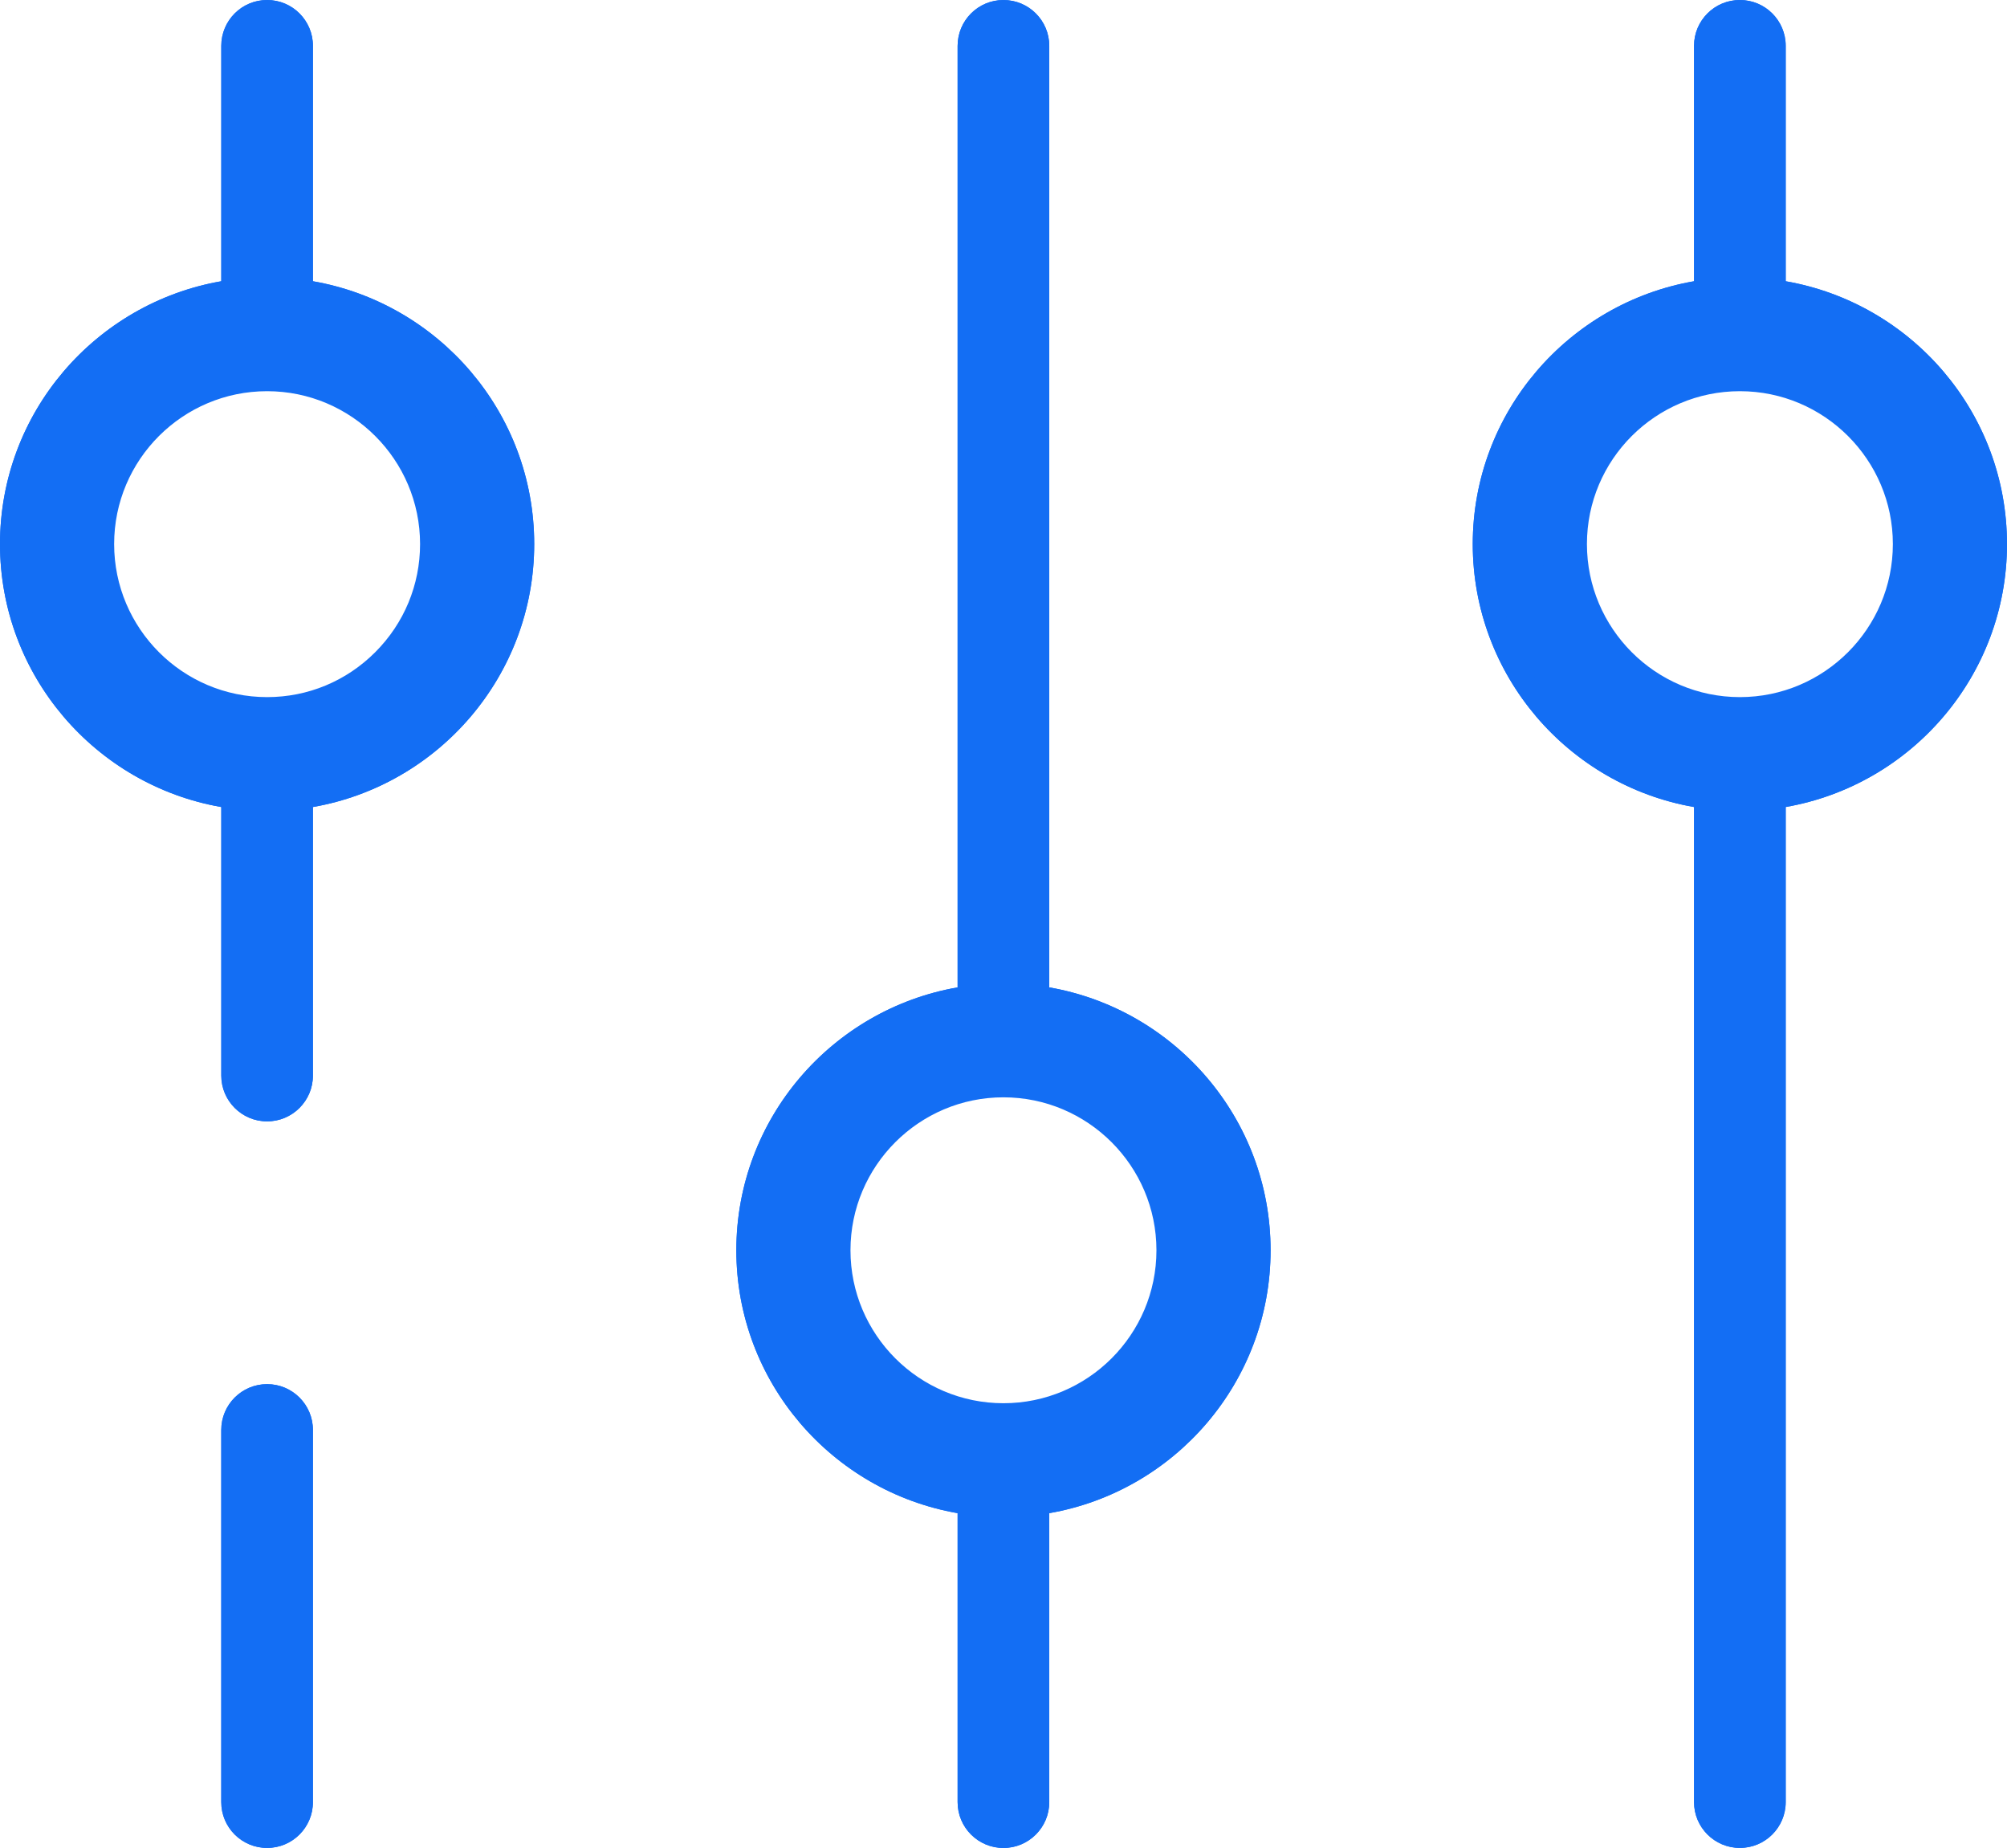
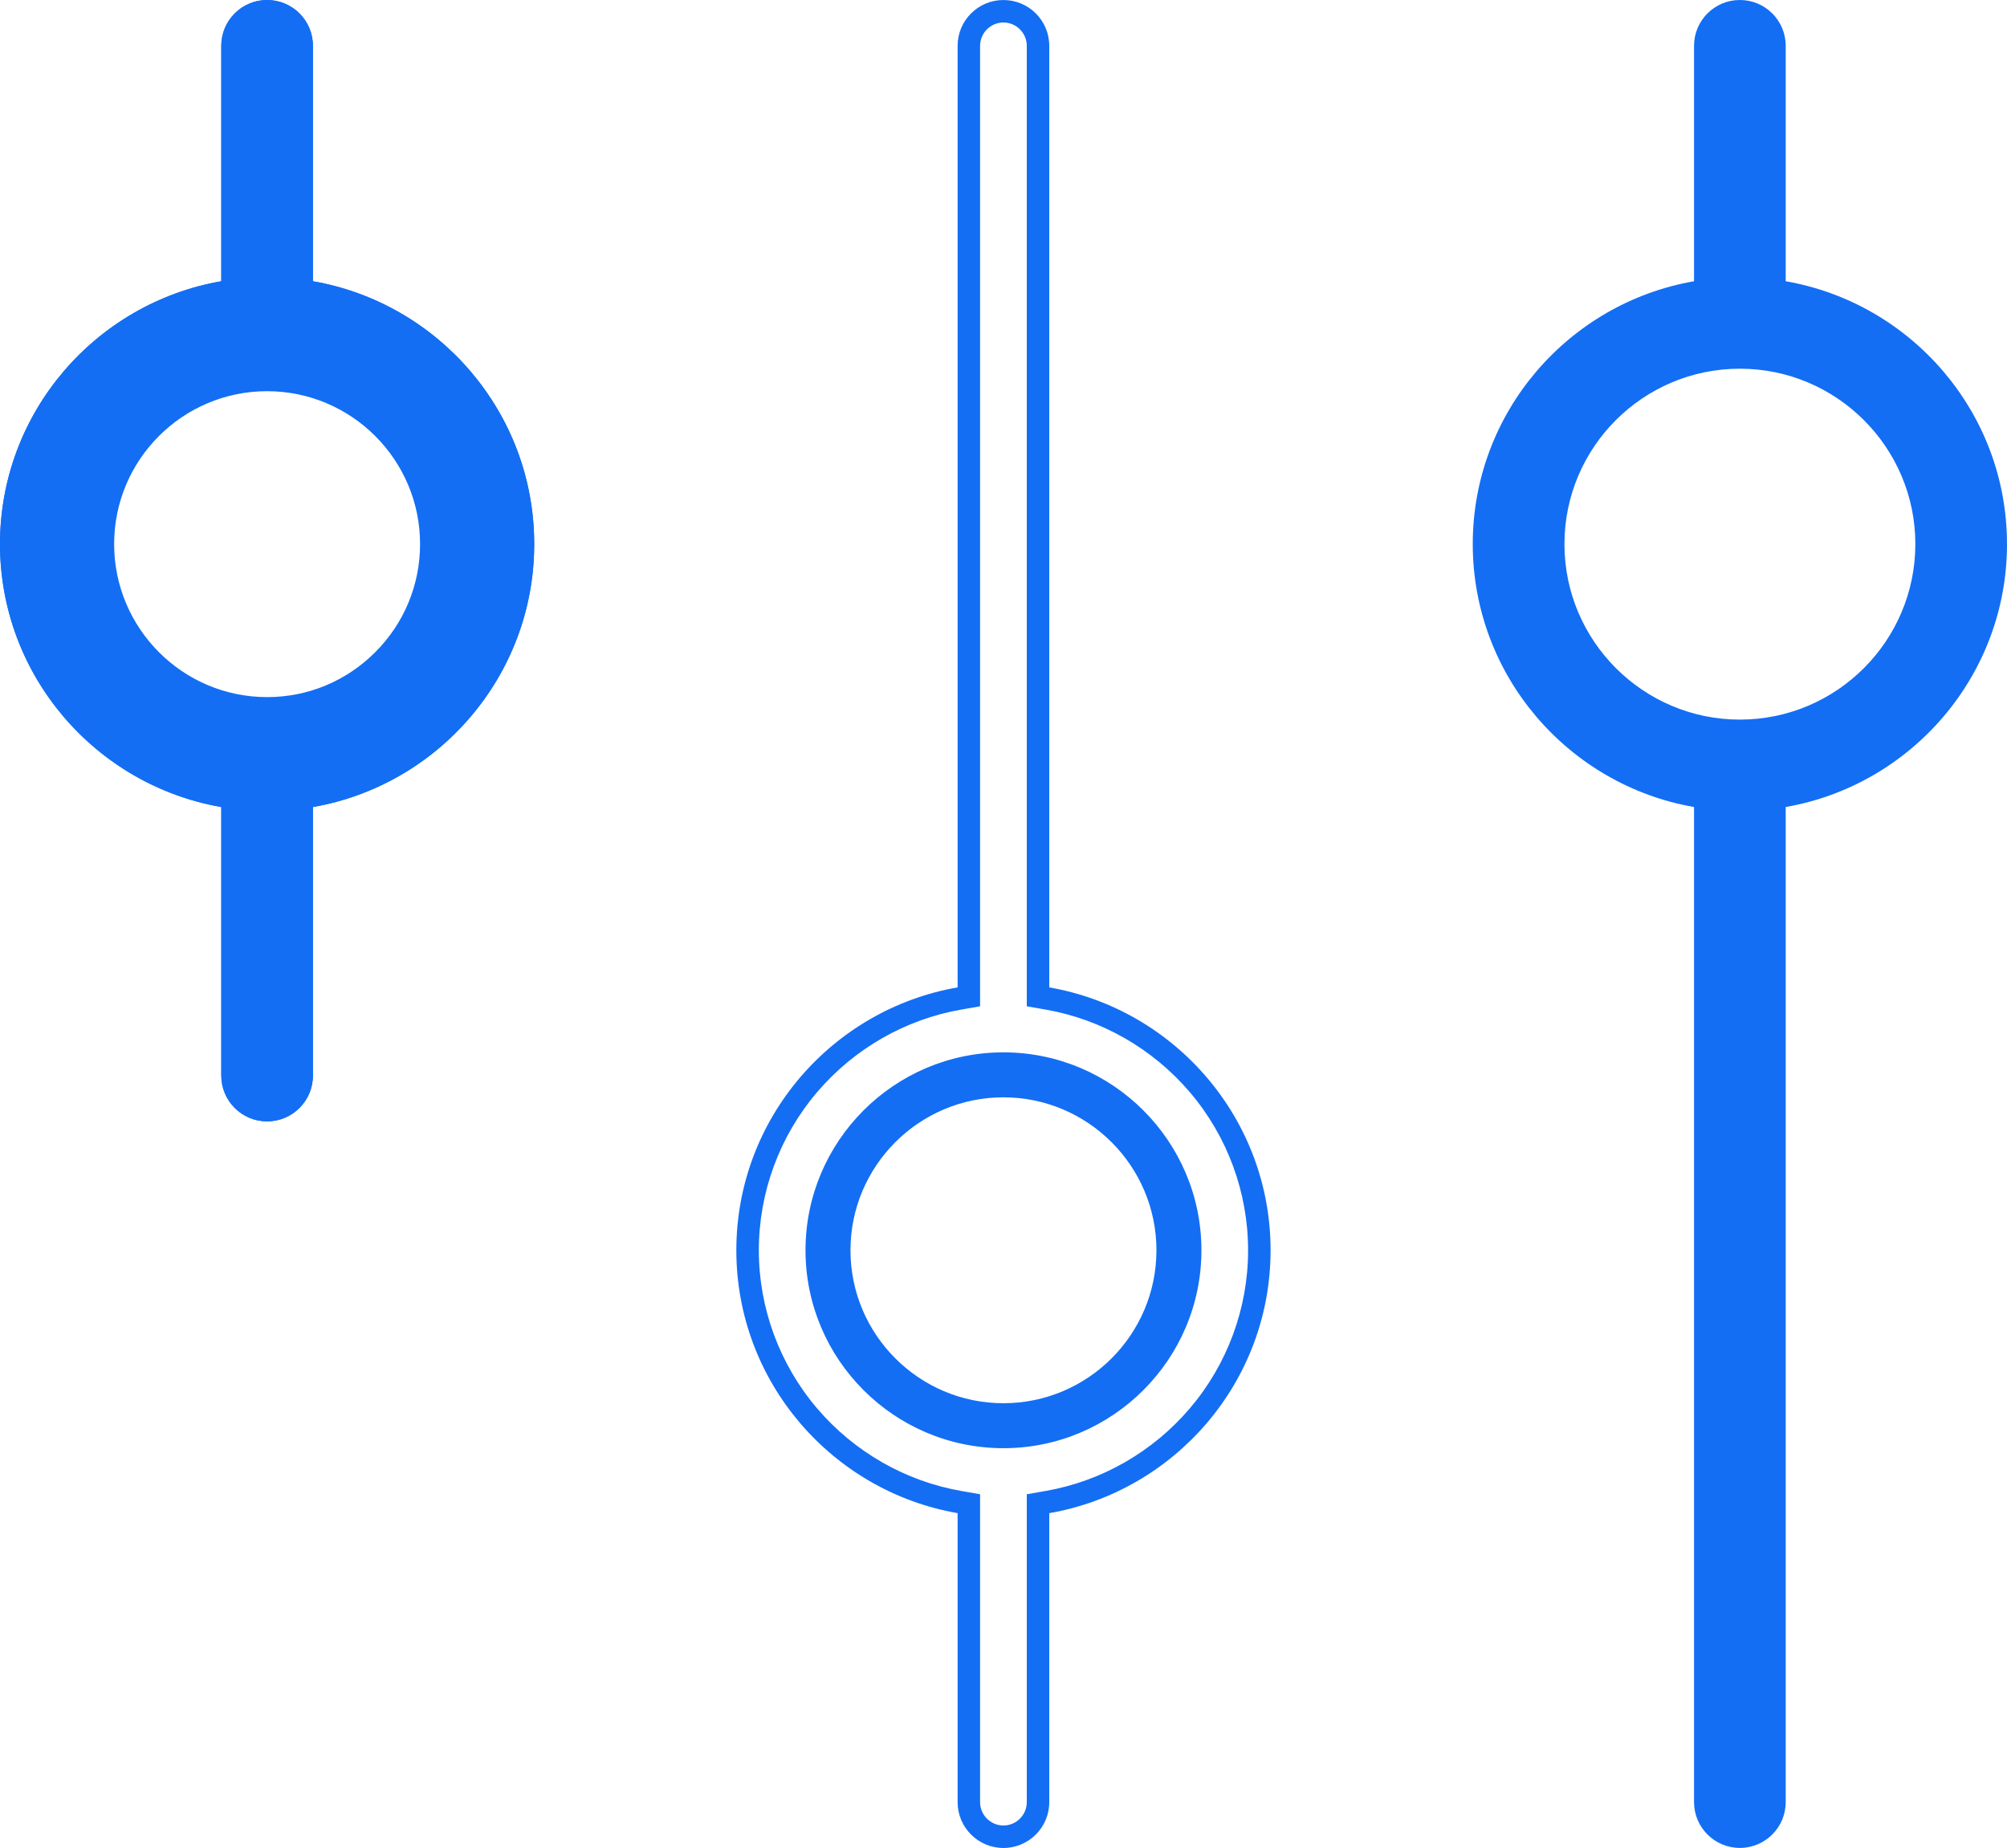
<svg xmlns="http://www.w3.org/2000/svg" id="Layer_1" viewBox="0 0 1026.37 945.07">
  <defs>
    <style>.cls-1{fill:#136ef4;}.cls-1,.cls-2{stroke-width:0px;}.cls-2{fill:#136ef4;}</style>
  </defs>
  <path class="cls-1" d="M1026.36,278.23c0-67.29-48.99-123.24-113.16-134.4V23.44c0-12.95-10.49-23.44-23.44-23.44s-23.44,10.49-23.44,23.44v120.39c-64.17,11.15-113.16,67.1-113.16,134.4s48.99,123.32,113.16,134.49v508.88c0,12.94,10.49,23.44,23.44,23.44s23.44-10.5,23.44-23.44v-508.89c64.17-11.17,113.17-67.15,113.17-134.49h-.01ZM979.5,278.24c-.01,49.5-40.26,89.77-89.73,89.77s-89.72-40.27-89.72-89.77,40.25-89.68,89.72-89.68,89.73,40.24,89.73,89.68Z" />
-   <path class="cls-2" d="M889.77,177.06c-55.81,0-101.22,45.39-101.22,101.18s45.41,101.27,101.22,101.27,101.22-45.43,101.23-101.27c0-55.79-45.41-101.18-101.23-101.18ZM889.77,356.51c-43.13,0-78.22-35.11-78.22-78.27s35.09-78.18,78.22-78.18,78.23,35.07,78.23,78.18c-.01,43.16-35.1,78.27-78.23,78.27ZM889.77,177.06c-55.81,0-101.22,45.39-101.22,101.18s45.41,101.27,101.22,101.27,101.22-45.43,101.23-101.27c0-55.79-45.41-101.18-101.23-101.18ZM889.77,356.51c-43.13,0-78.22-35.11-78.22-78.27s35.09-78.18,78.22-78.18,78.23,35.07,78.23,78.18c-.01,43.16-35.1,78.27-78.23,78.27ZM889.77,177.06c-55.81,0-101.22,45.39-101.22,101.18s45.41,101.27,101.22,101.27,101.22-45.43,101.23-101.27c0-55.79-45.41-101.18-101.23-101.18ZM889.77,356.51c-43.13,0-78.22-35.11-78.22-78.27s35.09-78.18,78.22-78.18,78.23,35.07,78.23,78.18c-.01,43.16-35.1,78.27-78.23,78.27ZM889.77,177.06c-55.81,0-101.22,45.39-101.22,101.18s45.41,101.27,101.22,101.27,101.22-45.43,101.23-101.27c0-55.79-45.41-101.18-101.23-101.18ZM889.77,356.51c-43.13,0-78.22-35.11-78.22-78.27s35.09-78.18,78.22-78.18,78.23,35.07,78.23,78.18c-.01,43.16-35.1,78.27-78.23,78.27ZM1026.36,278.23c0-67.29-48.99-123.24-113.16-134.4V23.44c0-12.95-10.49-23.44-23.44-23.44s-23.44,10.49-23.44,23.44v120.39c-64.17,11.15-113.16,67.1-113.16,134.4s48.99,123.32,113.16,134.49v508.88c0,12.94,10.49,23.44,23.44,23.44s23.44-10.5,23.44-23.44v-508.89c64.17-11.17,113.17-67.15,113.17-134.49h-.01ZM1014.86,279.45c-.29,29.15-10.83,57.38-29.77,79.62-18.98,22.3-45.21,37.32-73.86,42.31l-9.53,1.66v518.56c0,6.58-5.36,11.94-11.94,11.94s-11.94-5.36-11.94-11.94V403.05l-9.53-1.66c-28.65-4.99-54.88-20.01-73.86-42.31-19.2-22.55-29.77-51.26-29.77-80.85s10.57-58.26,29.77-80.8c18.98-22.28,45.21-37.29,73.86-42.27l9.53-1.66V23.44c0-6.58,5.36-11.94,11.94-11.94s11.94,5.36,11.94,11.94v130.06l9.53,1.66c28.65,4.98,54.88,20,73.86,42.28,19.2,22.53,29.77,51.22,29.77,80.79v1.22ZM889.77,177.06c-55.81,0-101.22,45.39-101.22,101.18s45.41,101.27,101.22,101.27,101.22-45.43,101.23-101.27c0-55.79-45.41-101.18-101.23-101.18ZM889.77,356.51c-43.13,0-78.22-35.11-78.22-78.27s35.09-78.18,78.22-78.18,78.23,35.07,78.23,78.18c-.01,43.16-35.1,78.27-78.23,78.27ZM889.77,177.06c-55.81,0-101.22,45.39-101.22,101.18s45.41,101.27,101.22,101.27,101.22-45.43,101.23-101.27c0-55.79-45.41-101.18-101.23-101.18ZM889.77,356.51c-43.13,0-78.22-35.11-78.22-78.27s35.09-78.18,78.22-78.18,78.23,35.07,78.23,78.18c-.01,43.16-35.1,78.27-78.23,78.27ZM889.77,177.06c-55.81,0-101.22,45.39-101.22,101.18s45.41,101.27,101.22,101.27,101.22-45.43,101.23-101.27c0-55.79-45.41-101.18-101.23-101.18ZM889.77,356.51c-43.13,0-78.22-35.11-78.22-78.27s35.09-78.18,78.22-78.18,78.23,35.07,78.23,78.18c-.01,43.16-35.1,78.27-78.23,78.27ZM889.77,177.06c-55.81,0-101.22,45.39-101.22,101.18s45.41,101.27,101.22,101.27,101.22-45.43,101.23-101.27c0-55.79-45.41-101.18-101.23-101.18ZM889.77,356.51c-43.13,0-78.22-35.11-78.22-78.27s35.09-78.18,78.22-78.18,78.23,35.07,78.23,78.18c-.01,43.16-35.1,78.27-78.23,78.27ZM889.77,177.06c-55.81,0-101.22,45.39-101.22,101.18s45.41,101.27,101.22,101.27,101.22-45.43,101.23-101.27c0-55.79-45.41-101.18-101.23-101.18ZM889.77,356.51c-43.13,0-78.22-35.11-78.22-78.27s35.09-78.18,78.22-78.18,78.23,35.07,78.23,78.18c-.01,43.16-35.1,78.27-78.23,78.27Z" />
  <path class="cls-1" d="M160.03,143.83V23.44c0-12.95-10.49-23.44-23.44-23.44s-23.43,10.49-23.43,23.44v120.39C48.98,154.98,0,210.93,0,278.23s48.99,123.32,113.16,134.49v137.32c0,12.94,10.49,23.44,23.43,23.44s23.44-10.5,23.44-23.44v-137.32c64.17-11.17,113.16-67.15,113.16-134.49s-48.99-123.23-113.16-134.4ZM226.32,278.24c0,49.49-40.25,89.77-89.73,89.77s-89.72-40.27-89.72-89.77,40.25-89.68,89.72-89.68,89.73,40.23,89.73,89.68Z" />
  <path class="cls-2" d="M136.59,177.06c-55.81,0-101.22,45.38-101.22,101.18s45.41,101.27,101.22,101.27c27,0,52.41-10.55,71.55-29.7,19.14-19.15,29.68-44.57,29.68-71.57,0-55.8-45.41-101.18-101.23-101.18ZM136.59,356.51c-43.13,0-78.22-35.11-78.22-78.27s35.09-78.18,78.22-78.18,78.23,35.07,78.23,78.18c0,20.86-8.15,40.51-22.94,55.31-14.8,14.81-34.43,22.96-55.29,22.96ZM136.59,177.06c-55.81,0-101.22,45.38-101.22,101.18s45.41,101.27,101.22,101.27c27,0,52.41-10.55,71.55-29.7,19.14-19.15,29.68-44.57,29.68-71.57,0-55.8-45.41-101.18-101.23-101.18ZM136.59,356.51c-43.13,0-78.22-35.11-78.22-78.27s35.09-78.18,78.22-78.18,78.23,35.07,78.23,78.18c0,20.86-8.15,40.51-22.94,55.31-14.8,14.81-34.43,22.96-55.29,22.96ZM136.59,177.06c-55.81,0-101.22,45.38-101.22,101.18s45.41,101.27,101.22,101.27c27,0,52.41-10.55,71.55-29.7,19.14-19.15,29.68-44.57,29.68-71.57,0-55.8-45.41-101.18-101.23-101.18ZM136.59,356.51c-43.13,0-78.22-35.11-78.22-78.27s35.09-78.18,78.22-78.18,78.23,35.07,78.23,78.18c0,20.86-8.15,40.51-22.94,55.31-14.8,14.81-34.43,22.96-55.29,22.96ZM136.59,177.06c-55.81,0-101.22,45.38-101.22,101.18s45.41,101.27,101.22,101.27c27,0,52.41-10.55,71.55-29.7,19.14-19.15,29.68-44.57,29.68-71.57,0-55.8-45.41-101.18-101.23-101.18ZM136.59,356.51c-43.13,0-78.22-35.11-78.22-78.27s35.09-78.18,78.22-78.18,78.23,35.07,78.23,78.18c0,20.86-8.15,40.51-22.94,55.31-14.8,14.81-34.43,22.96-55.29,22.96ZM160.03,143.83V23.44c0-12.95-10.49-23.44-23.44-23.44s-23.43,10.49-23.43,23.44v120.39C48.98,154.98,0,210.93,0,278.23s48.99,123.32,113.16,134.49v137.32c0,12.94,10.49,23.44,23.43,23.44s23.44-10.5,23.44-23.44v-137.32c64.17-11.17,113.16-67.15,113.16-134.49s-48.99-123.23-113.16-134.4ZM231.92,359.08c-18.98,22.3-45.21,37.32-73.86,42.31l-9.53,1.66v146.99c0,6.58-5.35,11.94-11.94,11.94s-11.94-5.36-11.94-11.94v-146.99l-9.52-1.66c-28.65-4.99-54.88-20.01-73.86-42.31-19.2-22.55-29.77-51.26-29.77-80.85s10.57-58.26,29.76-80.8c18.98-22.28,45.22-37.29,73.86-42.27l9.53-1.66V23.44c0-6.58,5.36-11.94,11.94-11.94s11.94,5.36,11.94,11.94v130.06l9.53,1.66c28.65,4.99,54.88,20,73.86,42.28,19.2,22.54,29.77,51.23,29.77,80.79s-10.57,58.3-29.77,80.85ZM136.59,177.06c-55.81,0-101.22,45.38-101.22,101.18s45.41,101.27,101.22,101.27c27,0,52.41-10.55,71.55-29.7,19.14-19.15,29.68-44.57,29.68-71.57,0-55.8-45.41-101.18-101.23-101.18ZM136.59,356.51c-43.13,0-78.22-35.11-78.22-78.27s35.09-78.18,78.22-78.18,78.23,35.07,78.23,78.18c0,20.86-8.15,40.51-22.94,55.31-14.8,14.81-34.43,22.96-55.29,22.96ZM136.59,177.06c-55.81,0-101.22,45.38-101.22,101.18s45.41,101.27,101.22,101.27c27,0,52.41-10.55,71.55-29.7,19.14-19.15,29.68-44.57,29.68-71.57,0-55.8-45.41-101.18-101.23-101.18ZM136.59,356.51c-43.13,0-78.22-35.11-78.22-78.27s35.09-78.18,78.22-78.18,78.23,35.07,78.23,78.18c0,20.86-8.15,40.51-22.94,55.31-14.8,14.81-34.43,22.96-55.29,22.96ZM136.59,177.06c-55.81,0-101.22,45.38-101.22,101.18s45.41,101.27,101.22,101.27c27,0,52.41-10.55,71.55-29.7,19.14-19.15,29.68-44.57,29.68-71.57,0-55.8-45.41-101.18-101.23-101.18ZM136.59,356.51c-43.13,0-78.22-35.11-78.22-78.27s35.09-78.18,78.22-78.18,78.23,35.07,78.23,78.18c0,20.86-8.15,40.51-22.94,55.31-14.8,14.81-34.43,22.96-55.29,22.96ZM136.59,177.06c-55.81,0-101.22,45.38-101.22,101.18s45.41,101.27,101.22,101.27c27,0,52.41-10.55,71.55-29.7,19.14-19.15,29.68-44.57,29.68-71.57,0-55.8-45.41-101.18-101.23-101.18ZM136.59,356.51c-43.13,0-78.22-35.11-78.22-78.27s35.09-78.18,78.22-78.18,78.23,35.07,78.23,78.18c0,20.86-8.15,40.51-22.94,55.31-14.8,14.81-34.43,22.96-55.29,22.96ZM136.59,177.06c-55.81,0-101.22,45.38-101.22,101.18s45.41,101.27,101.22,101.27c27,0,52.41-10.55,71.55-29.7,19.14-19.15,29.68-44.57,29.68-71.57,0-55.8-45.41-101.18-101.23-101.18ZM136.59,356.51c-43.13,0-78.22-35.11-78.22-78.27s35.09-78.18,78.22-78.18,78.23,35.07,78.23,78.18c0,20.86-8.15,40.51-22.94,55.31-14.8,14.81-34.43,22.96-55.29,22.96Z" />
-   <path class="cls-1" d="M160.03,731.3v190.32c0,12.94-10.49,23.43-23.44,23.43s-23.44-10.49-23.44-23.43v-190.32c0-12.95,10.5-23.44,23.44-23.44s23.44,10.49,23.44,23.44Z" />
-   <path class="cls-2" d="M136.59,707.86c-12.94,0-23.44,10.49-23.44,23.44v190.32c0,12.94,10.5,23.43,23.44,23.43s23.44-10.49,23.44-23.43v-190.32c0-12.95-10.49-23.44-23.44-23.44ZM148.53,921.62c0,6.58-5.36,11.93-11.94,11.93s-11.94-5.35-11.94-11.93v-190.32c0-6.59,5.36-11.94,11.94-11.94s11.94,5.35,11.94,11.94v190.32Z" />
-   <path class="cls-1" d="M536.59,504.96V23.45C536.59,10.5,526.1.01,513.15.01s-23.43,10.49-23.43,23.44v481.51c-64.17,11.16-113.16,67.12-113.16,134.44s48.99,123.27,113.16,134.44v147.79c0,12.94,10.49,23.44,23.43,23.44s23.44-10.5,23.44-23.44v-147.79c64.18-11.16,113.18-67.12,113.18-134.44s-49-123.28-113.18-134.44ZM602.9,639.4c0,49.47-40.27,89.72-89.75,89.72s-89.72-40.25-89.72-89.72,40.25-89.72,89.72-89.72,89.75,40.25,89.75,89.72Z" />
  <path class="cls-2" d="M513.15,538.18c-55.81,0-101.22,45.41-101.22,101.22s45.41,101.22,101.22,101.22,101.25-45.41,101.25-101.22-45.42-101.22-101.25-101.22ZM513.15,717.62c-43.13,0-78.22-35.09-78.22-78.22s35.09-78.22,78.22-78.22,78.25,35.09,78.25,78.22-35.1,78.22-78.25,78.22ZM513.15,538.18c-55.81,0-101.22,45.41-101.22,101.22s45.41,101.22,101.22,101.22,101.25-45.41,101.25-101.22-45.42-101.22-101.25-101.22ZM513.15,717.62c-43.13,0-78.22-35.09-78.22-78.22s35.09-78.22,78.22-78.22,78.25,35.09,78.25,78.22-35.1,78.22-78.25,78.22ZM513.15,538.18c-55.81,0-101.22,45.41-101.22,101.22s45.41,101.22,101.22,101.22,101.25-45.41,101.25-101.22-45.42-101.22-101.25-101.22ZM513.15,717.62c-43.13,0-78.22-35.09-78.22-78.22s35.09-78.22,78.22-78.22,78.25,35.09,78.25,78.22-35.1,78.22-78.25,78.22ZM513.15,538.18c-55.81,0-101.22,45.41-101.22,101.22s45.41,101.22,101.22,101.22,101.25-45.41,101.25-101.22-45.42-101.22-101.25-101.22ZM513.15,717.62c-43.13,0-78.22-35.09-78.22-78.22s35.09-78.22,78.22-78.22,78.25,35.09,78.25,78.22-35.1,78.22-78.25,78.22ZM536.59,504.96V23.45C536.59,10.5,526.1.01,513.15.01s-23.43,10.49-23.43,23.44v481.51c-64.17,11.16-113.16,67.12-113.16,134.44s48.99,123.27,113.16,134.44v147.79c0,12.94,10.49,23.44,23.43,23.44s23.44-10.5,23.44-23.44v-147.79c64.18-11.16,113.18-67.12,113.18-134.44s-49-123.28-113.18-134.44ZM608.49,720.22c-18.98,22.29-45.21,37.31-73.87,42.29l-9.53,1.66v157.46c0,6.58-5.35,11.94-11.94,11.94s-11.94-5.36-11.94-11.94v-157.46l-9.52-1.66c-28.65-4.99-54.88-20.01-73.86-42.29-19.2-22.55-29.77-51.25-29.77-80.82s10.57-58.28,29.77-80.82c18.98-22.29,45.21-37.31,73.86-42.29l9.52-1.66V23.45c0-6.58,5.36-11.94,11.94-11.94s11.94,5.36,11.94,11.94v491.18l9.53,1.66c28.65,4.98,54.89,20,73.87,42.28,19.21,22.55,29.78,51.25,29.78,80.83s-10.57,58.28-29.78,80.82ZM513.15,538.18c-55.81,0-101.22,45.41-101.22,101.22s45.41,101.22,101.22,101.22,101.25-45.41,101.25-101.22-45.42-101.22-101.25-101.22ZM513.15,717.62c-43.13,0-78.22-35.09-78.22-78.22s35.09-78.22,78.22-78.22,78.25,35.09,78.25,78.22-35.1,78.22-78.25,78.22ZM513.15,538.18c-55.81,0-101.22,45.41-101.22,101.22s45.41,101.22,101.22,101.22,101.25-45.41,101.25-101.22-45.42-101.22-101.25-101.22ZM513.15,717.62c-43.13,0-78.22-35.09-78.22-78.22s35.09-78.22,78.22-78.22,78.25,35.09,78.25,78.22-35.1,78.22-78.25,78.22ZM513.15,538.18c-55.81,0-101.22,45.41-101.22,101.22s45.41,101.22,101.22,101.22,101.25-45.41,101.25-101.22-45.42-101.22-101.25-101.22ZM513.15,717.62c-43.13,0-78.22-35.09-78.22-78.22s35.09-78.22,78.22-78.22,78.25,35.09,78.25,78.22-35.1,78.22-78.25,78.22ZM513.15,538.18c-55.81,0-101.22,45.41-101.22,101.22s45.41,101.22,101.22,101.22,101.25-45.41,101.25-101.22-45.42-101.22-101.25-101.22ZM513.15,717.62c-43.13,0-78.22-35.09-78.22-78.22s35.09-78.22,78.22-78.22,78.25,35.09,78.25,78.22-35.1,78.22-78.25,78.22ZM513.15,538.18c-55.81,0-101.22,45.41-101.22,101.22s45.41,101.22,101.22,101.22,101.25-45.41,101.25-101.22-45.42-101.22-101.25-101.22ZM513.15,717.62c-43.13,0-78.22-35.09-78.22-78.22s35.09-78.22,78.22-78.22,78.25,35.09,78.25,78.22-35.1,78.22-78.25,78.22Z" />
</svg>